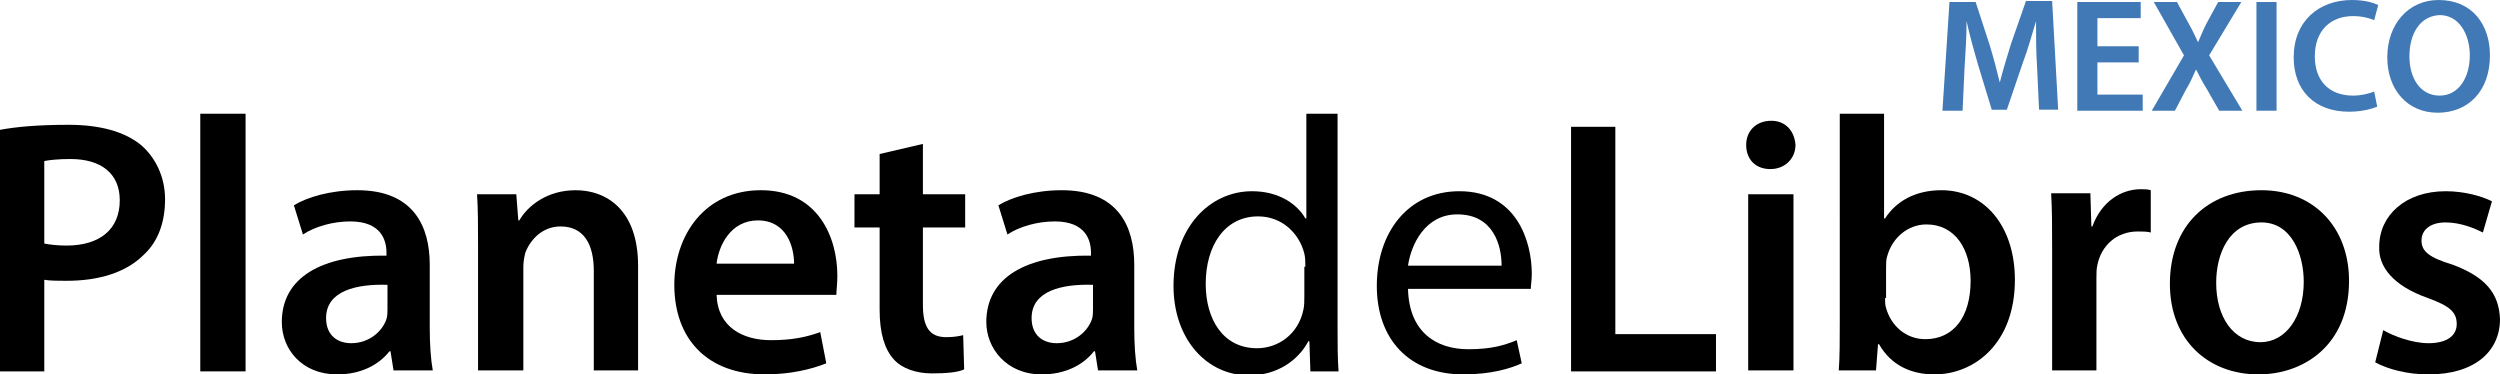
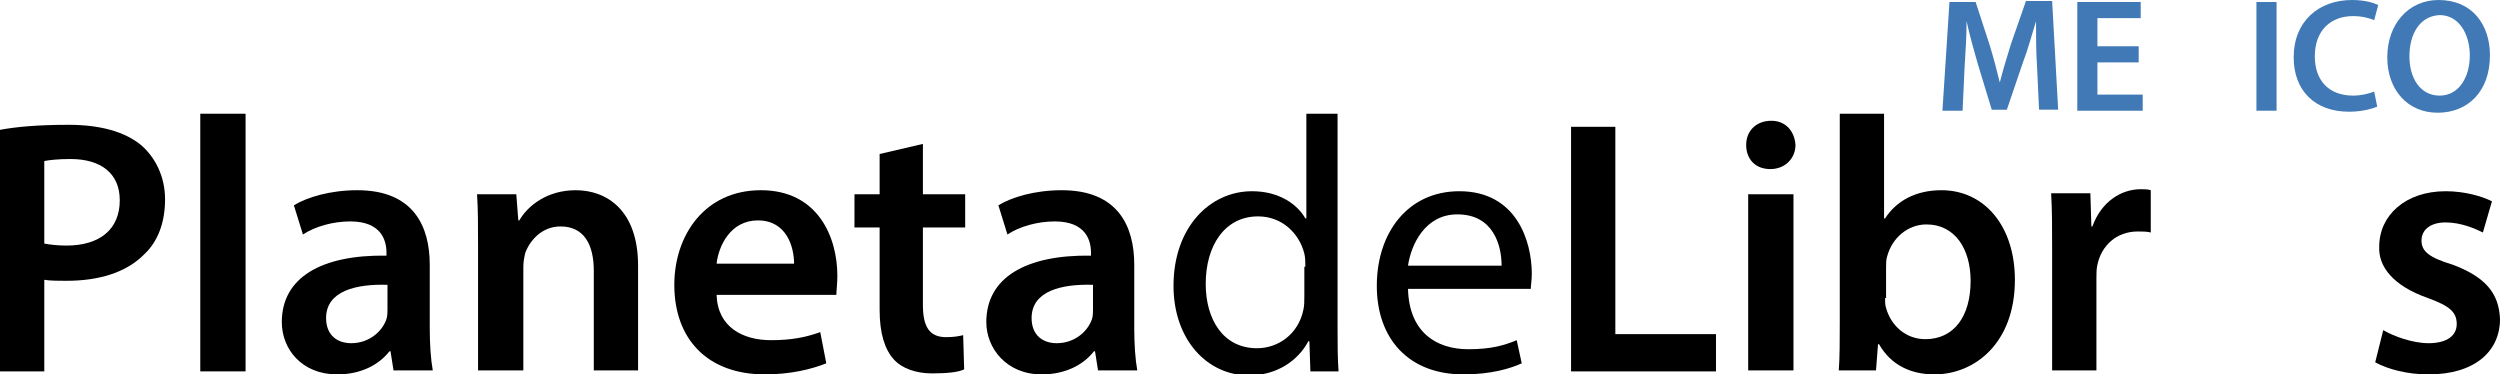
<svg xmlns="http://www.w3.org/2000/svg" id="Capa_1" x="0px" y="0px" viewBox="0 0 248.4 37.2" style="enable-background:new 0 0 248.4 37.2;" xml:space="preserve">
  <style type="text/css">	.st0{fill:#4079B6;}</style>
  <g>
    <path d="M0,12.9c1.6-0.3,3.8-0.5,6.8-0.5c3.2,0,5.6,0.7,7.2,2c1.4,1.2,2.4,3.1,2.4,5.4c0,2.3-0.7,4.2-2.1,5.5  c-1.8,1.8-4.5,2.6-7.7,2.6c-0.8,0-1.6,0-2.2-0.1v9.1H0V12.9z M4.4,24.2c0.5,0.1,1.3,0.2,2.2,0.2c3.3,0,5.3-1.6,5.3-4.5  c0-2.7-1.9-4.1-4.9-4.1c-1.2,0-2.1,0.1-2.6,0.2V24.2z" />
    <path d="M19.9,11.3h4.5v25.6h-4.5V11.3z" />
    <path d="M39.1,36.8l-0.3-1.9h-0.1c-1.1,1.4-2.9,2.3-5.2,2.3C30,37.2,28,34.7,28,32c0-4.4,3.9-6.7,10.4-6.6v-0.3  c0-1.2-0.5-3.1-3.6-3.1c-1.7,0-3.5,0.5-4.7,1.3l-0.9-2.9c1.3-0.8,3.6-1.5,6.3-1.5c5.6,0,7.2,3.6,7.2,7.4v6.3c0,1.6,0.1,3.1,0.3,4.2  H39.1z M38.5,28.3c-3.1-0.1-6.1,0.6-6.1,3.3c0,1.7,1.1,2.5,2.5,2.5c1.8,0,3.1-1.2,3.5-2.4c0.1-0.3,0.1-0.7,0.1-1V28.3z" />
    <path d="M47.5,24.5c0-2,0-3.7-0.1-5.2h3.9l0.2,2.6h0.1c0.8-1.4,2.7-3,5.6-3c3.1,0,6.2,2,6.2,7.5v10.4h-4.4v-9.9  c0-2.5-0.9-4.4-3.3-4.4c-1.8,0-3,1.3-3.5,2.6c-0.1,0.4-0.2,0.9-0.2,1.4v10.3h-4.5V24.5z" />
    <path d="M71.2,29.3c0.1,3.2,2.6,4.5,5.4,4.5c2.1,0,3.5-0.3,4.9-0.8l0.6,3.1c-1.5,0.6-3.6,1.1-6.1,1.1c-5.7,0-9-3.5-9-8.9  c0-4.9,3-9.4,8.6-9.4c5.7,0,7.6,4.7,7.6,8.5c0,0.8-0.1,1.5-0.1,1.9H71.2z M78.9,26.2c0-1.6-0.7-4.3-3.6-4.3c-2.7,0-3.9,2.5-4.1,4.3  H78.9z" />
    <path d="M91.7,14.3v5h4.2v3.3h-4.2v7.7c0,2.1,0.6,3.2,2.3,3.2c0.8,0,1.3-0.1,1.7-0.2l0.1,3.4c-0.6,0.3-1.8,0.4-3.2,0.4  c-1.6,0-3-0.5-3.8-1.4c-0.9-1-1.4-2.6-1.4-4.9v-8.2h-2.5v-3.3h2.5v-4L91.7,14.3z" />
    <path d="M109.1,36.8l-0.3-1.9h-0.1c-1.1,1.4-2.9,2.3-5.2,2.3c-3.5,0-5.5-2.6-5.5-5.2c0-4.4,3.9-6.7,10.4-6.6v-0.3  c0-1.2-0.5-3.1-3.6-3.1c-1.7,0-3.5,0.5-4.7,1.3l-0.9-2.9c1.3-0.8,3.6-1.5,6.3-1.5c5.6,0,7.2,3.6,7.2,7.4v6.3c0,1.6,0.1,3.1,0.3,4.2  H109.1z M108.6,28.3c-3.1-0.1-6.1,0.6-6.1,3.3c0,1.7,1.1,2.5,2.5,2.5c1.8,0,3.1-1.2,3.5-2.4c0.1-0.3,0.1-0.7,0.1-1V28.3z" />
    <path d="M132.9,11.3v21.1c0,1.5,0,3.3,0.1,4.5h-2.8l-0.1-3H130c-1,1.9-3.1,3.4-5.9,3.4c-4.2,0-7.5-3.6-7.5-8.9  c0-5.8,3.6-9.4,7.8-9.4c2.7,0,4.5,1.3,5.3,2.7h0.1V11.3H132.9z M129.7,26.5c0-0.4,0-0.9-0.1-1.3c-0.5-2-2.2-3.7-4.6-3.7  c-3.3,0-5.2,2.9-5.2,6.7c0,3.5,1.7,6.4,5.1,6.4c2.1,0,4.1-1.4,4.6-3.8c0.1-0.4,0.1-0.9,0.1-1.4V26.5z" />
    <path d="M139.9,28.7c0.1,4.3,2.8,6,6,6c2.3,0,3.6-0.4,4.8-0.9l0.5,2.3c-1.1,0.5-3,1.1-5.8,1.1c-5.4,0-8.6-3.5-8.6-8.8  c0-5.3,3.1-9.4,8.2-9.4c5.7,0,7.2,5,7.2,8.2c0,0.6-0.1,1.2-0.1,1.5H139.9z M149.2,26.4c0-2-0.8-5.1-4.4-5.1c-3.2,0-4.6,3-4.9,5.1  H149.2z" />
    <path d="M156.1,12.6h4.4v20.6h10v3.7h-14.4V12.6z" />
    <path d="M178.4,14.4c0,1.3-1,2.4-2.5,2.4c-1.5,0-2.4-1-2.4-2.4c0-1.4,1-2.4,2.5-2.4C177.4,12,178.3,13,178.4,14.4z M173.7,36.8  V19.3h4.5v17.5H173.7z" />
    <path d="M182.7,36.8c0.1-1.2,0.1-3.1,0.1-4.9V11.3h4.4v10.4h0.1c1.1-1.7,3-2.8,5.6-2.8c4.3,0,7.3,3.6,7.3,8.9c0,6.3-4,9.4-8,9.4  c-2.3,0-4.3-0.9-5.5-3h-0.1l-0.2,2.6H182.7z M187.3,29.6c0,0.4,0,0.7,0.1,1c0.5,1.8,2,3.1,3.9,3.1c2.8,0,4.5-2.2,4.5-5.8  c0-3.1-1.5-5.6-4.4-5.6c-1.8,0-3.4,1.3-3.9,3.2c-0.1,0.3-0.1,0.7-0.1,1.2V29.6z" />
    <path d="M203.9,24.9c0-2.4,0-4.1-0.1-5.7h3.9l0.1,3.3h0.1c0.9-2.5,2.9-3.7,4.8-3.7c0.4,0,0.7,0,1,0.1v4.2c-0.4-0.1-0.8-0.1-1.3-0.1  c-2.1,0-3.6,1.4-4,3.3c-0.1,0.4-0.1,0.9-0.1,1.4v9.1h-4.4V24.9z" />
-     <path d="M233.4,27.9c0,6.4-4.5,9.3-9,9.3c-5,0-8.8-3.4-8.8-9c0-5.8,3.8-9.3,9.1-9.3C229.9,18.9,233.4,22.6,233.4,27.9z M220.2,28.1  c0,3.4,1.7,5.9,4.4,5.9c2.5,0,4.3-2.5,4.3-6c0-2.7-1.2-5.9-4.2-5.9C221.5,22.1,220.2,25.2,220.2,28.1z" />
    <path d="M236.8,32.8c1,0.6,2.9,1.3,4.5,1.3c1.9,0,2.8-0.8,2.8-1.9c0-1.2-0.7-1.8-2.9-2.6c-3.4-1.2-4.9-3.1-4.8-5.1  c0-3.1,2.6-5.5,6.6-5.5c1.9,0,3.6,0.5,4.6,1l-0.9,3.1c-0.8-0.4-2.2-1-3.7-1c-1.6,0-2.4,0.8-2.4,1.8c0,1.1,0.8,1.7,3.1,2.4  c3.2,1.2,4.6,2.8,4.7,5.4c0,3.2-2.5,5.5-7.1,5.5c-2.1,0-4-0.5-5.3-1.2L236.8,32.8z" />
  </g>
  <g>
    <path class="st0" d="M202.4,6.6c-0.1-1.4-0.1-3.1-0.1-4.5h0c-0.4,1.3-0.8,2.8-1.3,4.1l-1.6,4.7h-1.5l-1.4-4.6  c-0.4-1.4-0.8-2.8-1.1-4.2h0c0,1.4-0.1,3.1-0.2,4.6l-0.2,4.3H193l0.7-10.8h2.6l1.4,4.3c0.4,1.3,0.7,2.5,1,3.7h0  c0.3-1.2,0.7-2.5,1.1-3.8l1.5-4.3h2.6l0.6,10.8h-1.9L202.4,6.6z" />
    <path class="st0" d="M212.5,6.2h-4.1v3.2h4.5V11h-6.5V0.2h6.3v1.6h-4.3v2.8h4.1V6.2z" />
-     <path class="st0" d="M220.5,11l-1.2-2.1c-0.5-0.8-0.8-1.4-1.1-2h0c-0.3,0.6-0.5,1.2-1,2l-1.1,2.1h-2.3l3.2-5.5L214,0.2h2.3l1.2,2.2  c0.4,0.7,0.6,1.2,0.9,1.8h0c0.3-0.7,0.5-1.2,0.8-1.8l1.2-2.2h2.3l-3.2,5.3l3.3,5.5H220.5z" />
    <path class="st0" d="M226.2,0.2V11h-2V0.2H226.2z" />
    <path class="st0" d="M236.2,10.6c-0.5,0.2-1.5,0.5-2.8,0.5c-3.4,0-5.5-2.1-5.5-5.4c0-3.6,2.5-5.7,5.8-5.7c1.3,0,2.2,0.3,2.6,0.5  L235.9,2c-0.5-0.2-1.2-0.4-2.1-0.4c-2.2,0-3.8,1.4-3.8,4c0,2.4,1.4,3.9,3.8,3.9c0.8,0,1.6-0.2,2.1-0.4L236.2,10.6z" />
    <path class="st0" d="M247.4,5.5c0,3.6-2.2,5.7-5.2,5.7c-3,0-5-2.3-5-5.5c0-3.3,2.1-5.7,5.1-5.7C245.6,0,247.4,2.4,247.4,5.5z   M239.4,5.6c0,2.2,1.1,3.9,3,3.9c1.9,0,3-1.8,3-4c0-2-1-4-3-4C240.4,1.6,239.4,3.4,239.4,5.6z" />
  </g>
</svg>